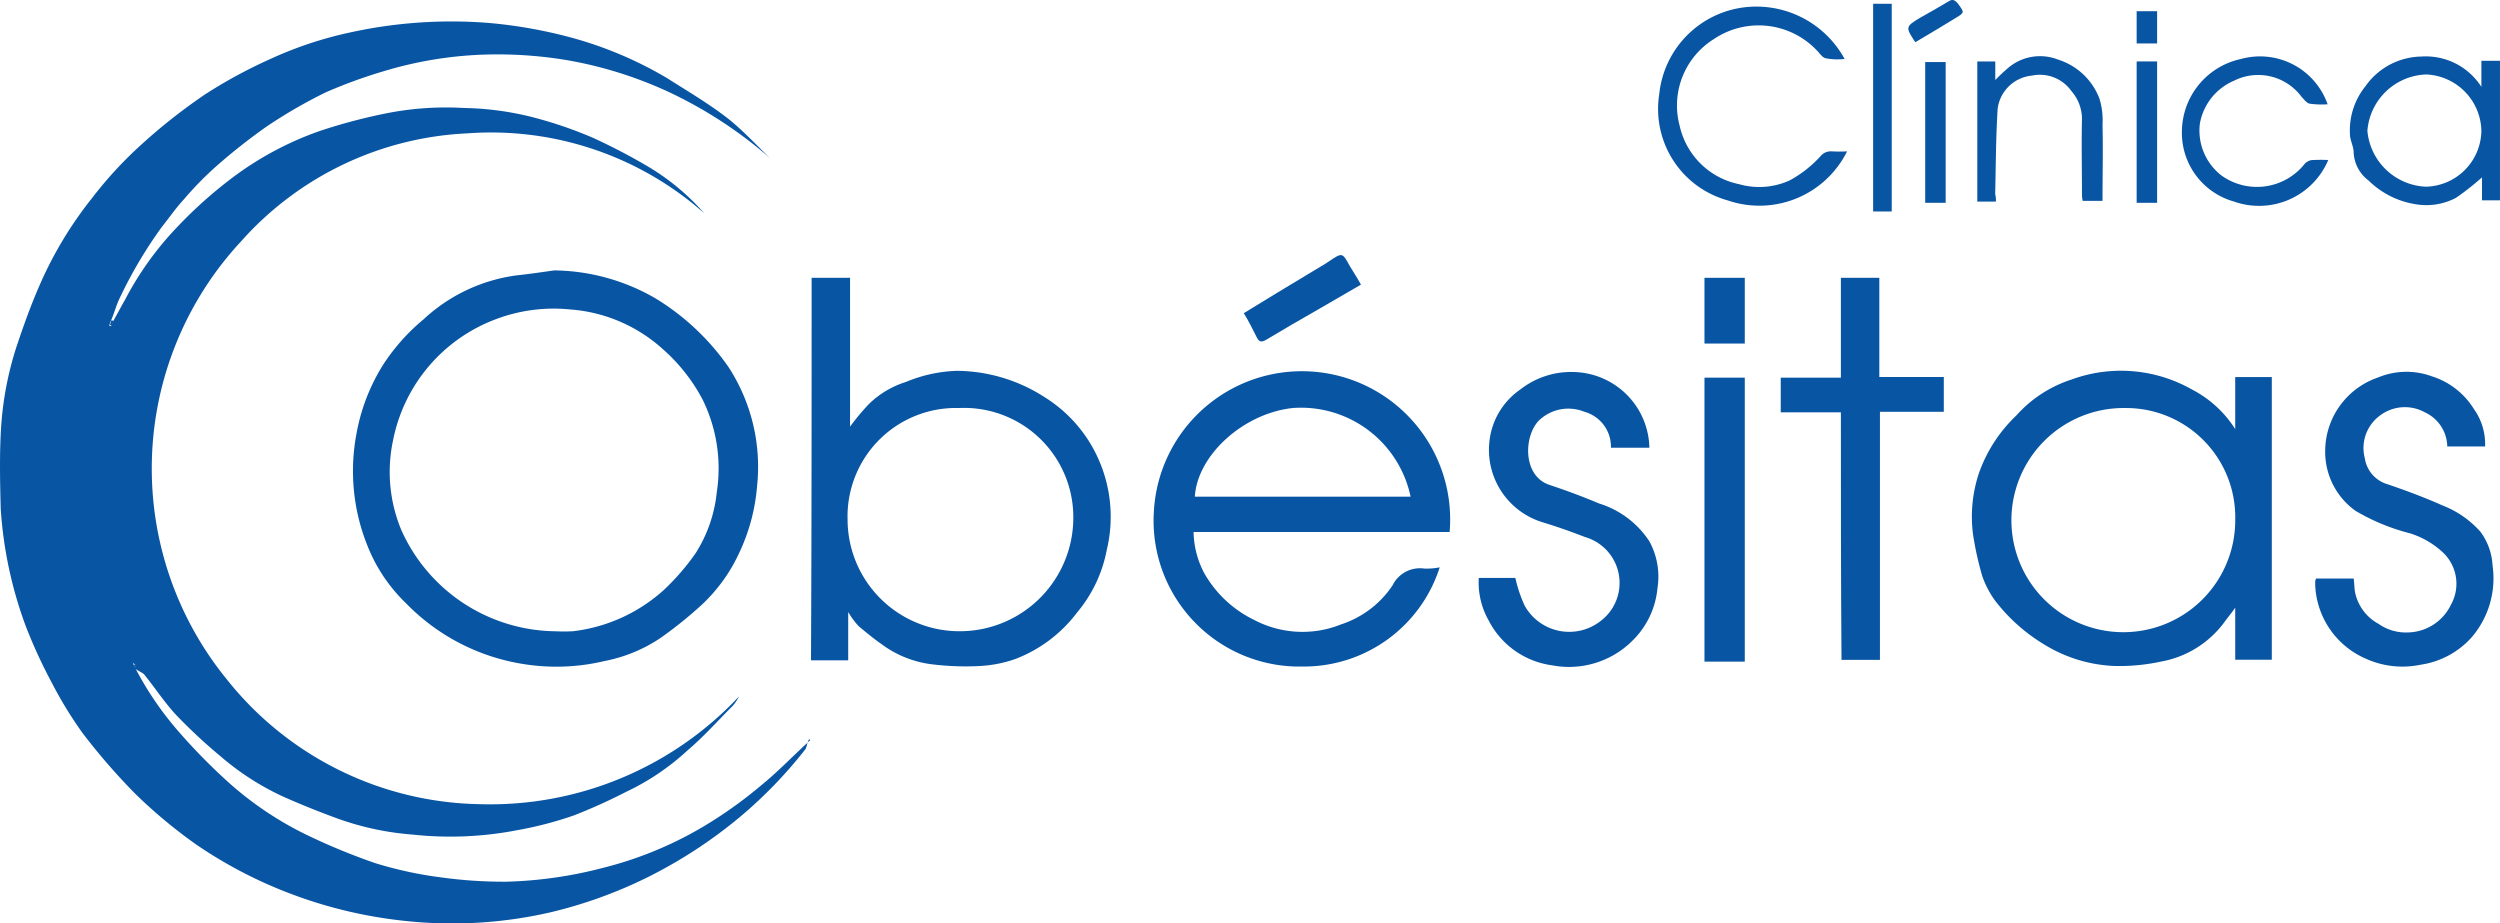
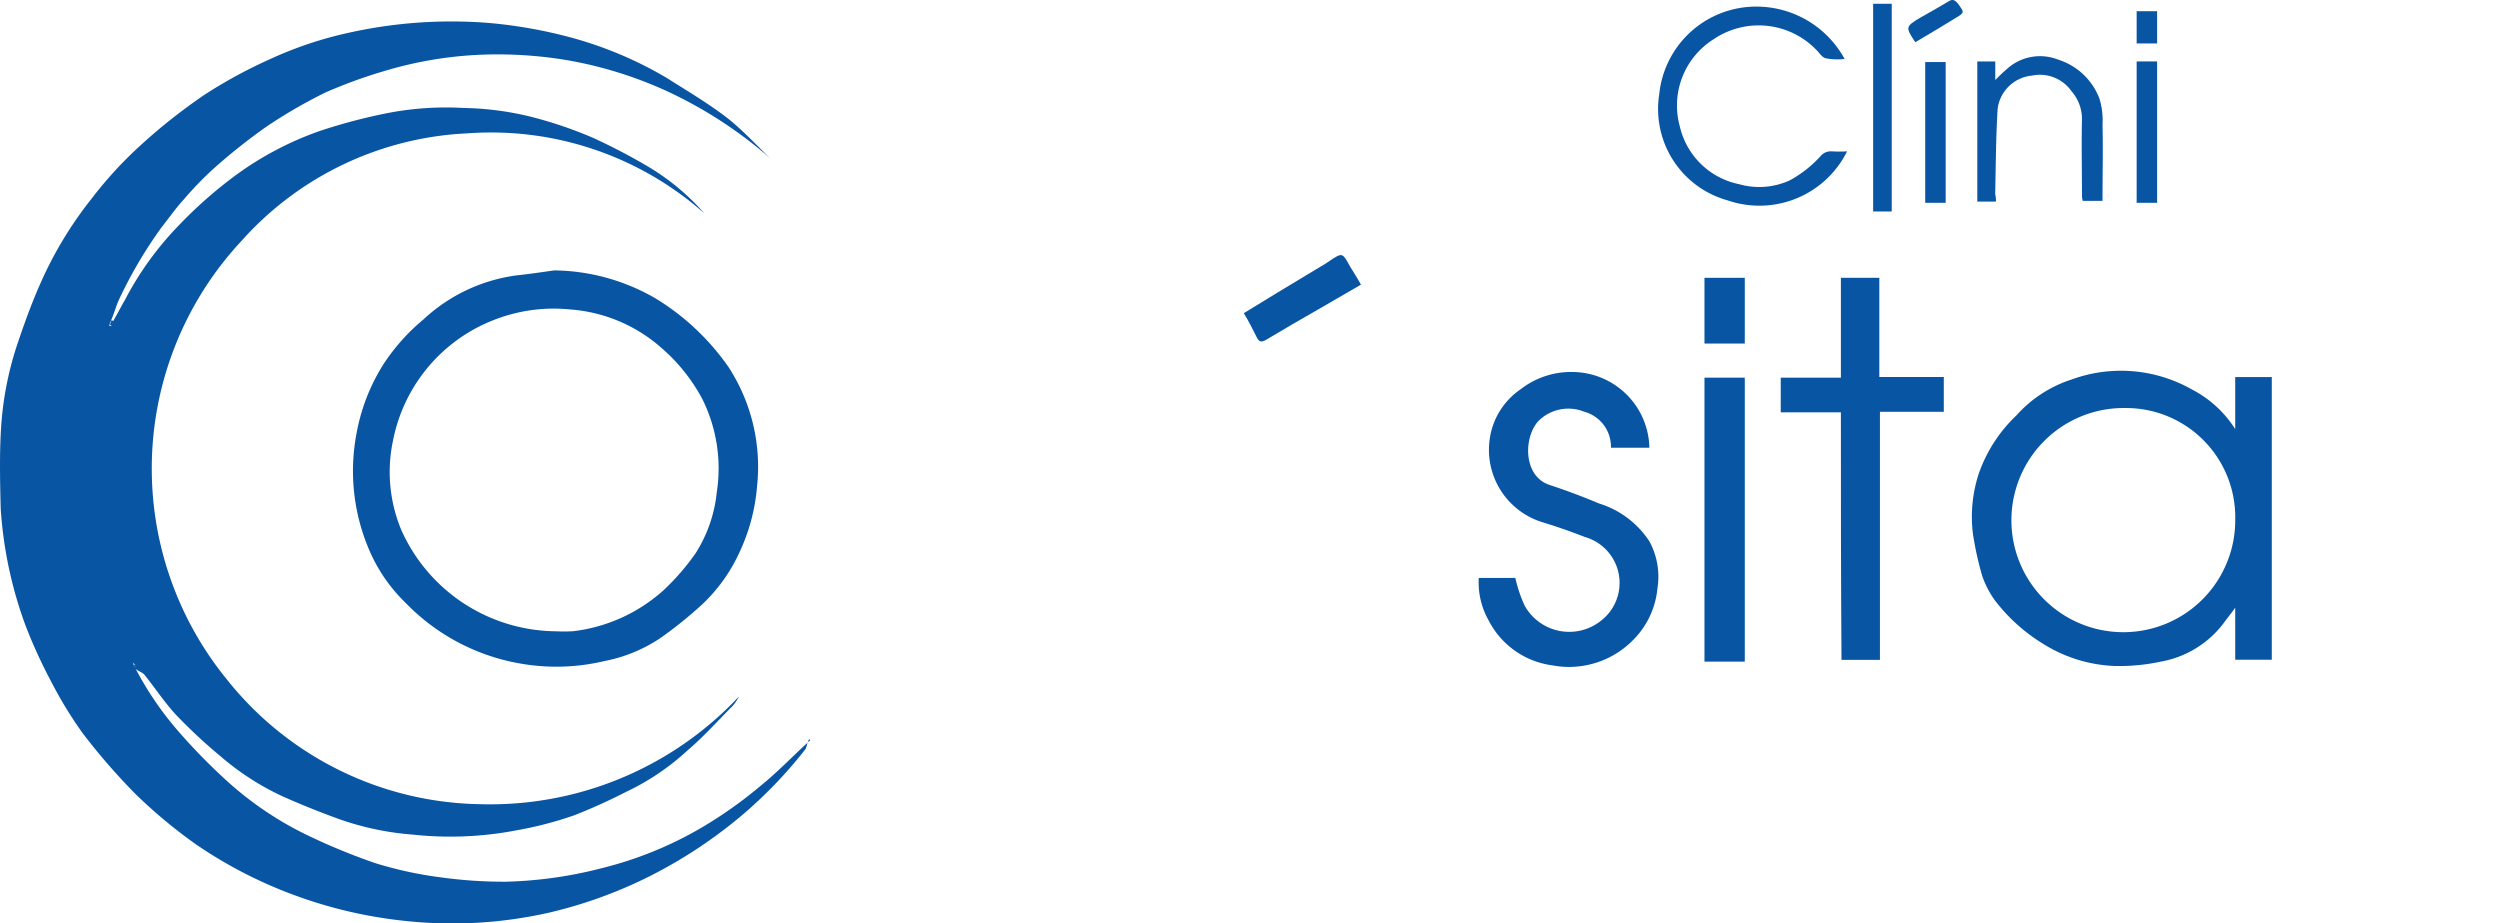
<svg xmlns="http://www.w3.org/2000/svg" viewBox="0 0 138.076 51">
  <defs>
    <style>.a{fill:#0855a4;}</style>
  </defs>
  <g transform="translate(0 0)">
    <path class="a" d="M7.5,39.222a17.943,17.943,0,0,0,2.431,3.527,32.491,32.491,0,0,0,2.4,2.466A18.719,18.719,0,0,0,17.191,48.5a34.629,34.629,0,0,0,3.527,1.438,21.4,21.4,0,0,0,3.63.788,25.37,25.37,0,0,0,3.6.24,23.35,23.35,0,0,0,5.308-.753,20.7,20.7,0,0,0,5.479-2.226,23.87,23.87,0,0,0,3.288-2.329c.89-.719,1.712-1.575,2.568-2.363h0a1.3,1.3,0,0,1-.1.342,24.754,24.754,0,0,1-3.6,3.733,26.138,26.138,0,0,1-5.205,3.39,25.161,25.161,0,0,1-5.376,1.918,24.216,24.216,0,0,1-8.013.445,25.073,25.073,0,0,1-6.1-1.438,24.6,24.6,0,0,1-5.411-2.808A27.886,27.886,0,0,1,7.5,46.139a34.823,34.823,0,0,1-2.945-3.39,22.576,22.576,0,0,1-1.678-2.74,28.33,28.33,0,0,1-1.438-3.116,22.8,22.8,0,0,1-1.4-6.541C0,28.811-.034,27.27.068,25.764A18.2,18.2,0,0,1,.89,21.483c.377-1.13.788-2.294,1.267-3.39A21.291,21.291,0,0,1,5.068,13.23a22.08,22.08,0,0,1,2.705-2.945,31.311,31.311,0,0,1,3.561-2.808,26.97,26.97,0,0,1,3.527-1.918,21.244,21.244,0,0,1,4.52-1.507,26.04,26.04,0,0,1,7.637-.514,26.327,26.327,0,0,1,4.589.822,21.35,21.35,0,0,1,5.239,2.226c1.13.719,2.294,1.4,3.356,2.226.822.651,1.541,1.438,2.329,2.192h0A24.012,24.012,0,0,0,36.916,7.34a22.511,22.511,0,0,0-5.582-1.746,23.327,23.327,0,0,0-4.623-.308,21.619,21.619,0,0,0-5.548.925,27.324,27.324,0,0,0-3.185,1.164,27.737,27.737,0,0,0-3.253,1.883,32.953,32.953,0,0,0-2.74,2.157,18.541,18.541,0,0,0-1.815,1.849c-.445.479-.822,1.027-1.233,1.541a24.631,24.631,0,0,0-2.363,4.007c-.171.377-.274.788-.445,1.164-.034.1-.068.171-.1.274.034,0,.068.034.1.034.034-.068.068-.171.1-.24.24-.411.445-.822.685-1.233a17.5,17.5,0,0,1,2.877-4.007,24.419,24.419,0,0,1,2.979-2.671A17.821,17.821,0,0,1,17.67,9.5a30.8,30.8,0,0,1,3.6-.959,16.934,16.934,0,0,1,4.349-.308,16.492,16.492,0,0,1,4.075.582,22.887,22.887,0,0,1,3.048,1.062,32.847,32.847,0,0,1,3.082,1.61A12.958,12.958,0,0,1,38.9,14.052,17.757,17.757,0,0,0,25.821,9.634a17.8,17.8,0,0,0-12.5,5.959A18.427,18.427,0,0,0,12.534,39.8a18.227,18.227,0,0,0,13.938,6.883A18.837,18.837,0,0,0,40.82,40.729a2.684,2.684,0,0,1-.342.514c-.822.822-1.61,1.712-2.5,2.466A13.443,13.443,0,0,1,34.587,46a30.866,30.866,0,0,1-2.877,1.3,20.3,20.3,0,0,1-3.151.822,19.336,19.336,0,0,1-5.787.24,15.718,15.718,0,0,1-4.144-.89c-1.027-.377-2.055-.788-3.048-1.233a14.737,14.737,0,0,1-3.39-2.192,29.722,29.722,0,0,1-2.4-2.226c-.685-.719-1.233-1.575-1.849-2.329-.137-.1-.308-.171-.445-.274a.754.754,0,0,1-.034-.274c-.034-.034-.068-.034-.1-.068a.206.206,0,0,0,.034.137A1.14,1.14,0,0,1,7.5,39.222Z" transform="translate(0 -2.269)" />
    <path class="a" d="M68.044,43.6a11.4,11.4,0,0,1,5.582,1.541,13.391,13.391,0,0,1,4.041,3.8,10.1,10.1,0,0,1,1.575,6.575,10.588,10.588,0,0,1-.993,3.7,9.132,9.132,0,0,1-2.089,2.877,22.8,22.8,0,0,1-2.26,1.815,8.4,8.4,0,0,1-3.082,1.267,11.457,11.457,0,0,1-4.452.171,11.53,11.53,0,0,1-6.507-3.356,8.988,8.988,0,0,1-2.123-3.151,11.066,11.066,0,0,1-.616-6.233,10.724,10.724,0,0,1,1.473-3.8,11.1,11.1,0,0,1,2.226-2.5,9.35,9.35,0,0,1,5.137-2.431C66.64,43.805,67.325,43.7,68.044,43.6Zm.034,19.93a9.6,9.6,0,0,0,.993,0,9.065,9.065,0,0,0,5-2.26,12.789,12.789,0,0,0,1.781-2.055,7.714,7.714,0,0,0,1.164-3.356,8.613,8.613,0,0,0-.788-5.137A9.842,9.842,0,0,0,74,47.915a8.557,8.557,0,0,0-5.068-2.157,9.026,9.026,0,0,0-4.144.548,9,9,0,0,0-5.65,6.678,8.348,8.348,0,0,0,.445,4.931,9.433,9.433,0,0,0,8.493,5.616Z" transform="translate(-37.429 -28.666)" />
-     <path class="a" d="M130.834,44.8h2.123v8.219a13.046,13.046,0,0,1,1.027-1.233,5.085,5.085,0,0,1,2.055-1.233,7.956,7.956,0,0,1,2.808-.616,9.043,9.043,0,0,1,4.829,1.438,7.723,7.723,0,0,1,2.979,3.39,7.826,7.826,0,0,1,.479,5.068,7.551,7.551,0,0,1-1.644,3.459,7.709,7.709,0,0,1-3.424,2.568,7.076,7.076,0,0,1-1.883.377,15.042,15.042,0,0,1-2.774-.1,5.82,5.82,0,0,1-2.705-1.1c-.445-.308-.856-.651-1.267-.993a4.259,4.259,0,0,1-.582-.788v2.671H130.8C130.834,58.875,130.834,51.854,130.834,44.8Zm8.15,7.191a5.99,5.99,0,0,0-6.164,6.164,6.182,6.182,0,0,0,6.267,6.164,6.271,6.271,0,0,0,6.2-6.335A6.032,6.032,0,0,0,138.985,51.991Z" transform="translate(-86.008 -29.456)" />
    <path class="a" d="M332.538,63.012V60.136h2.02V75.751h-2.02V72.875c-.24.342-.445.582-.616.822a5.57,5.57,0,0,1-3.493,2.157,10.88,10.88,0,0,1-2.568.24,7.977,7.977,0,0,1-3.835-1.164,9.794,9.794,0,0,1-2.74-2.431,5.24,5.24,0,0,1-.719-1.37,17.622,17.622,0,0,1-.514-2.329,7.618,7.618,0,0,1,.342-3.39,8.121,8.121,0,0,1,2.055-3.151,6.95,6.95,0,0,1,3.048-1.986,7.937,7.937,0,0,1,6.644.548A6.179,6.179,0,0,1,332.538,63.012Zm-6.061-1.164a6.2,6.2,0,0,0-6.3,6.233,6.181,6.181,0,0,0,12.362-.068A6.031,6.031,0,0,0,326.477,61.848Z" transform="translate(-209.086 -39.312)" />
-     <path class="a" d="M202.413,68.726H188.27a5.032,5.032,0,0,0,.582,2.26,6.36,6.36,0,0,0,2.774,2.6,5.721,5.721,0,0,0,4.794.24,5.445,5.445,0,0,0,2.842-2.157,1.68,1.68,0,0,1,1.746-.925,3.614,3.614,0,0,0,.856-.068,7.873,7.873,0,0,1-7.568,5.479,8.053,8.053,0,0,1-8.219-8.561,8.188,8.188,0,1,1,16.335,1.13Zm-2.157-1.952a6.185,6.185,0,0,0-6.472-4.9c-2.74.274-5.308,2.6-5.445,4.9Z" transform="translate(-122.348 -39.342)" />
-     <path class="a" d="M382.783,64.088h-2.089a2.117,2.117,0,0,0-1.233-1.883,2.28,2.28,0,0,0-2.568.24,2.219,2.219,0,0,0-.753,2.294,1.766,1.766,0,0,0,1.267,1.438c.993.342,2.02.719,3.014,1.164a5.454,5.454,0,0,1,2.089,1.438,3.415,3.415,0,0,1,.685,1.883,5,5,0,0,1-1.13,3.938,4.681,4.681,0,0,1-2.842,1.541,4.888,4.888,0,0,1-3.048-.342,4.63,4.63,0,0,1-2.774-4.041v-.24c0-.034.034-.068.034-.137h2.089c.034.24.034.479.069.719a2.564,2.564,0,0,0,1.3,1.781,2.628,2.628,0,0,0,1.609.479,2.7,2.7,0,0,0,2.4-1.541,2.375,2.375,0,0,0-.411-2.842,4.717,4.717,0,0,0-1.883-1.1,11.4,11.4,0,0,1-2.979-1.233,4,4,0,0,1-1.678-3.322,4.305,4.305,0,0,1,2.911-4.041,4.072,4.072,0,0,1,2.979-.068,4.215,4.215,0,0,1,2.329,1.815A3.328,3.328,0,0,1,382.783,64.088Z" transform="translate(-245.53 -39.429)" />
    <path class="a" d="M238.461,71.354h2.02A7.4,7.4,0,0,0,241,72.895a2.816,2.816,0,0,0,4.212.822,2.637,2.637,0,0,0-.89-4.623q-1.181-.462-2.363-.822a4.18,4.18,0,0,1-2.911-4.452,3.992,3.992,0,0,1,1.712-2.877,4.54,4.54,0,0,1,3.014-.959,4.272,4.272,0,0,1,4.109,4.178h-2.123a2,2,0,0,0-1.473-1.986,2.336,2.336,0,0,0-2.534.514c-.822.89-.856,3.048.616,3.527.925.308,1.849.651,2.74,1.027a5.125,5.125,0,0,1,2.774,2.089,4.079,4.079,0,0,1,.445,2.6,4.647,4.647,0,0,1-1.37,2.877,4.961,4.961,0,0,1-4.452,1.37,4.623,4.623,0,0,1-3.493-2.466A4.239,4.239,0,0,1,238.461,71.354Z" transform="translate(-156.787 -39.435)" />
    <path class="a" d="M290.522,52.231H287.2V50.313h3.322V44.8h2.123v5.479h3.561V52.2h-3.527v13.7h-2.123C290.522,61.375,290.522,56.82,290.522,52.231Z" transform="translate(-188.849 -29.456)" />
    <path class="a" d="M277.126,76.584H274.9V60.9h2.226Z" transform="translate(-180.761 -40.042)" />
-     <path class="a" d="M386.243,10.775V9.336h1.027v7.705h-.993V15.774a14.882,14.882,0,0,1-1.438,1.13,3.526,3.526,0,0,1-2.294.342,4.757,4.757,0,0,1-2.534-1.3,2.046,2.046,0,0,1-.822-1.541c0-.342-.206-.685-.206-1.027a3.883,3.883,0,0,1,.856-2.637A3.847,3.847,0,0,1,382.922,9.1,3.64,3.64,0,0,1,386.243,10.775Zm0,2.431A3.184,3.184,0,0,0,383.2,10.09a3.372,3.372,0,0,0-3.253,3.116,3.391,3.391,0,0,0,3.219,3.082A3.135,3.135,0,0,0,386.243,13.206Z" transform="translate(-249.195 -5.977)" />
    <path class="a" d="M277.915,9.027a5.408,5.408,0,0,1-6.609,2.705,5.238,5.238,0,0,1-3.767-5.856,5.382,5.382,0,0,1,4.623-4.794,5.553,5.553,0,0,1,5.616,2.842,3.41,3.41,0,0,1-1.027-.034c-.205-.034-.342-.274-.514-.445a4.428,4.428,0,0,0-5.685-.616,4.322,4.322,0,0,0-1.883,4.794,4.227,4.227,0,0,0,3.288,3.219,4.051,4.051,0,0,0,2.774-.205A6.428,6.428,0,0,0,276.442,9.3a.744.744,0,0,1,.616-.274A7.115,7.115,0,0,0,277.915,9.027Z" transform="translate(-175.899 -0.668)" />
    <path class="a" d="M319.927,17.115H318.9V9.375h.993V10.4c.24-.24.411-.411.616-.582a2.714,2.714,0,0,1,2.842-.548,3.6,3.6,0,0,1,2.294,2.157,4.05,4.05,0,0,1,.171,1.438c.034,1.4,0,2.774,0,4.212h-1.1c0-.068-.034-.171-.034-.274,0-1.438-.034-2.842,0-4.281a2.353,2.353,0,0,0-.582-1.507,2.136,2.136,0,0,0-2.192-.856,2.11,2.11,0,0,0-1.883,1.815c-.1,1.575-.1,3.151-.137,4.726A1.41,1.41,0,0,1,319.927,17.115Z" transform="translate(-209.693 -5.982)" />
-     <path class="a" d="M359.982,14.825a4.147,4.147,0,0,1-5.205,2.294,3.939,3.939,0,0,1-2.877-3.9,4.125,4.125,0,0,1,3.253-3.972,3.955,3.955,0,0,1,4.794,2.5,4.737,4.737,0,0,1-.993-.034c-.171-.034-.308-.24-.445-.377a2.977,2.977,0,0,0-3.733-.89,3.171,3.171,0,0,0-1.883,2.363,3.133,3.133,0,0,0,1.2,2.877,3.365,3.365,0,0,0,4.589-.651.676.676,0,0,1,.377-.205A8.321,8.321,0,0,1,359.982,14.825Z" transform="translate(-231.392 -5.987)" />
    <path class="a" d="M200.6,44.341l1.849-1.13c.89-.548,1.781-1.062,2.671-1.61.068-.034.137-.1.205-.137.719-.479.719-.479,1.13.274.205.342.411.651.616,1.027-.788.445-1.575.925-2.363,1.37-.959.548-1.918,1.1-2.877,1.678-.24.137-.377.137-.514-.137C201.079,45.2,200.874,44.786,200.6,44.341Z" transform="translate(-131.905 -27.044)" />
    <path class="a" d="M303.127,12.072H302.1V.6h1.027Z" transform="translate(-198.646 -0.392)" />
    <path class="a" d="M344.6,9.9h1.13v7.808H344.6Z" transform="translate(-226.592 -6.507)" />
    <path class="a" d="M311.63,17.774H310.5V10h1.13Z" transform="translate(-204.17 -6.573)" />
    <path class="a" d="M277.126,48.43H274.9V44.8h2.226Z" transform="translate(-180.761 -29.456)" />
    <path class="a" d="M308.161,2.323c-.548-.822-.548-.856.24-1.336.548-.308,1.1-.616,1.609-.925.206-.137.342-.068.514.137.342.479.377.479-.137.788C309.667,1.433,308.914,1.878,308.161,2.323Z" transform="translate(-202.378 0.008)" />
    <path class="a" d="M345.73,3.581H344.6V1.8h1.13Z" transform="translate(-226.592 -1.181)" />
    <path class="a" d="M130.2,119.405l.1-.205.068.068a.6.6,0,0,0-.171.137Z" transform="translate(-85.613 -78.377)" />
    <path class="a" d="M124.1,25.6h0Z" transform="translate(-81.602 -16.831)" />
    <path class="a" d="M17.905,51.668c-.034.068-.068.171-.1.24-.034,0-.068-.034-.1-.034.034-.1.068-.171.1-.274C17.837,51.634,17.871,51.634,17.905,51.668Z" transform="translate(-11.639 -33.927)" />
    <path class="a" d="M21.7,107.374l-.1-.205c.034-.034.068-.034.068-.068a.668.668,0,0,1,.034.274Z" transform="translate(-14.203 -70.421)" />
    <path class="a" d="M21.534,106.937a.206.206,0,0,0-.034-.137c.034.034.068.034.1.068A.074.074,0,0,1,21.534,106.937Z" transform="translate(-14.137 -70.224)" />
  </g>
</svg>